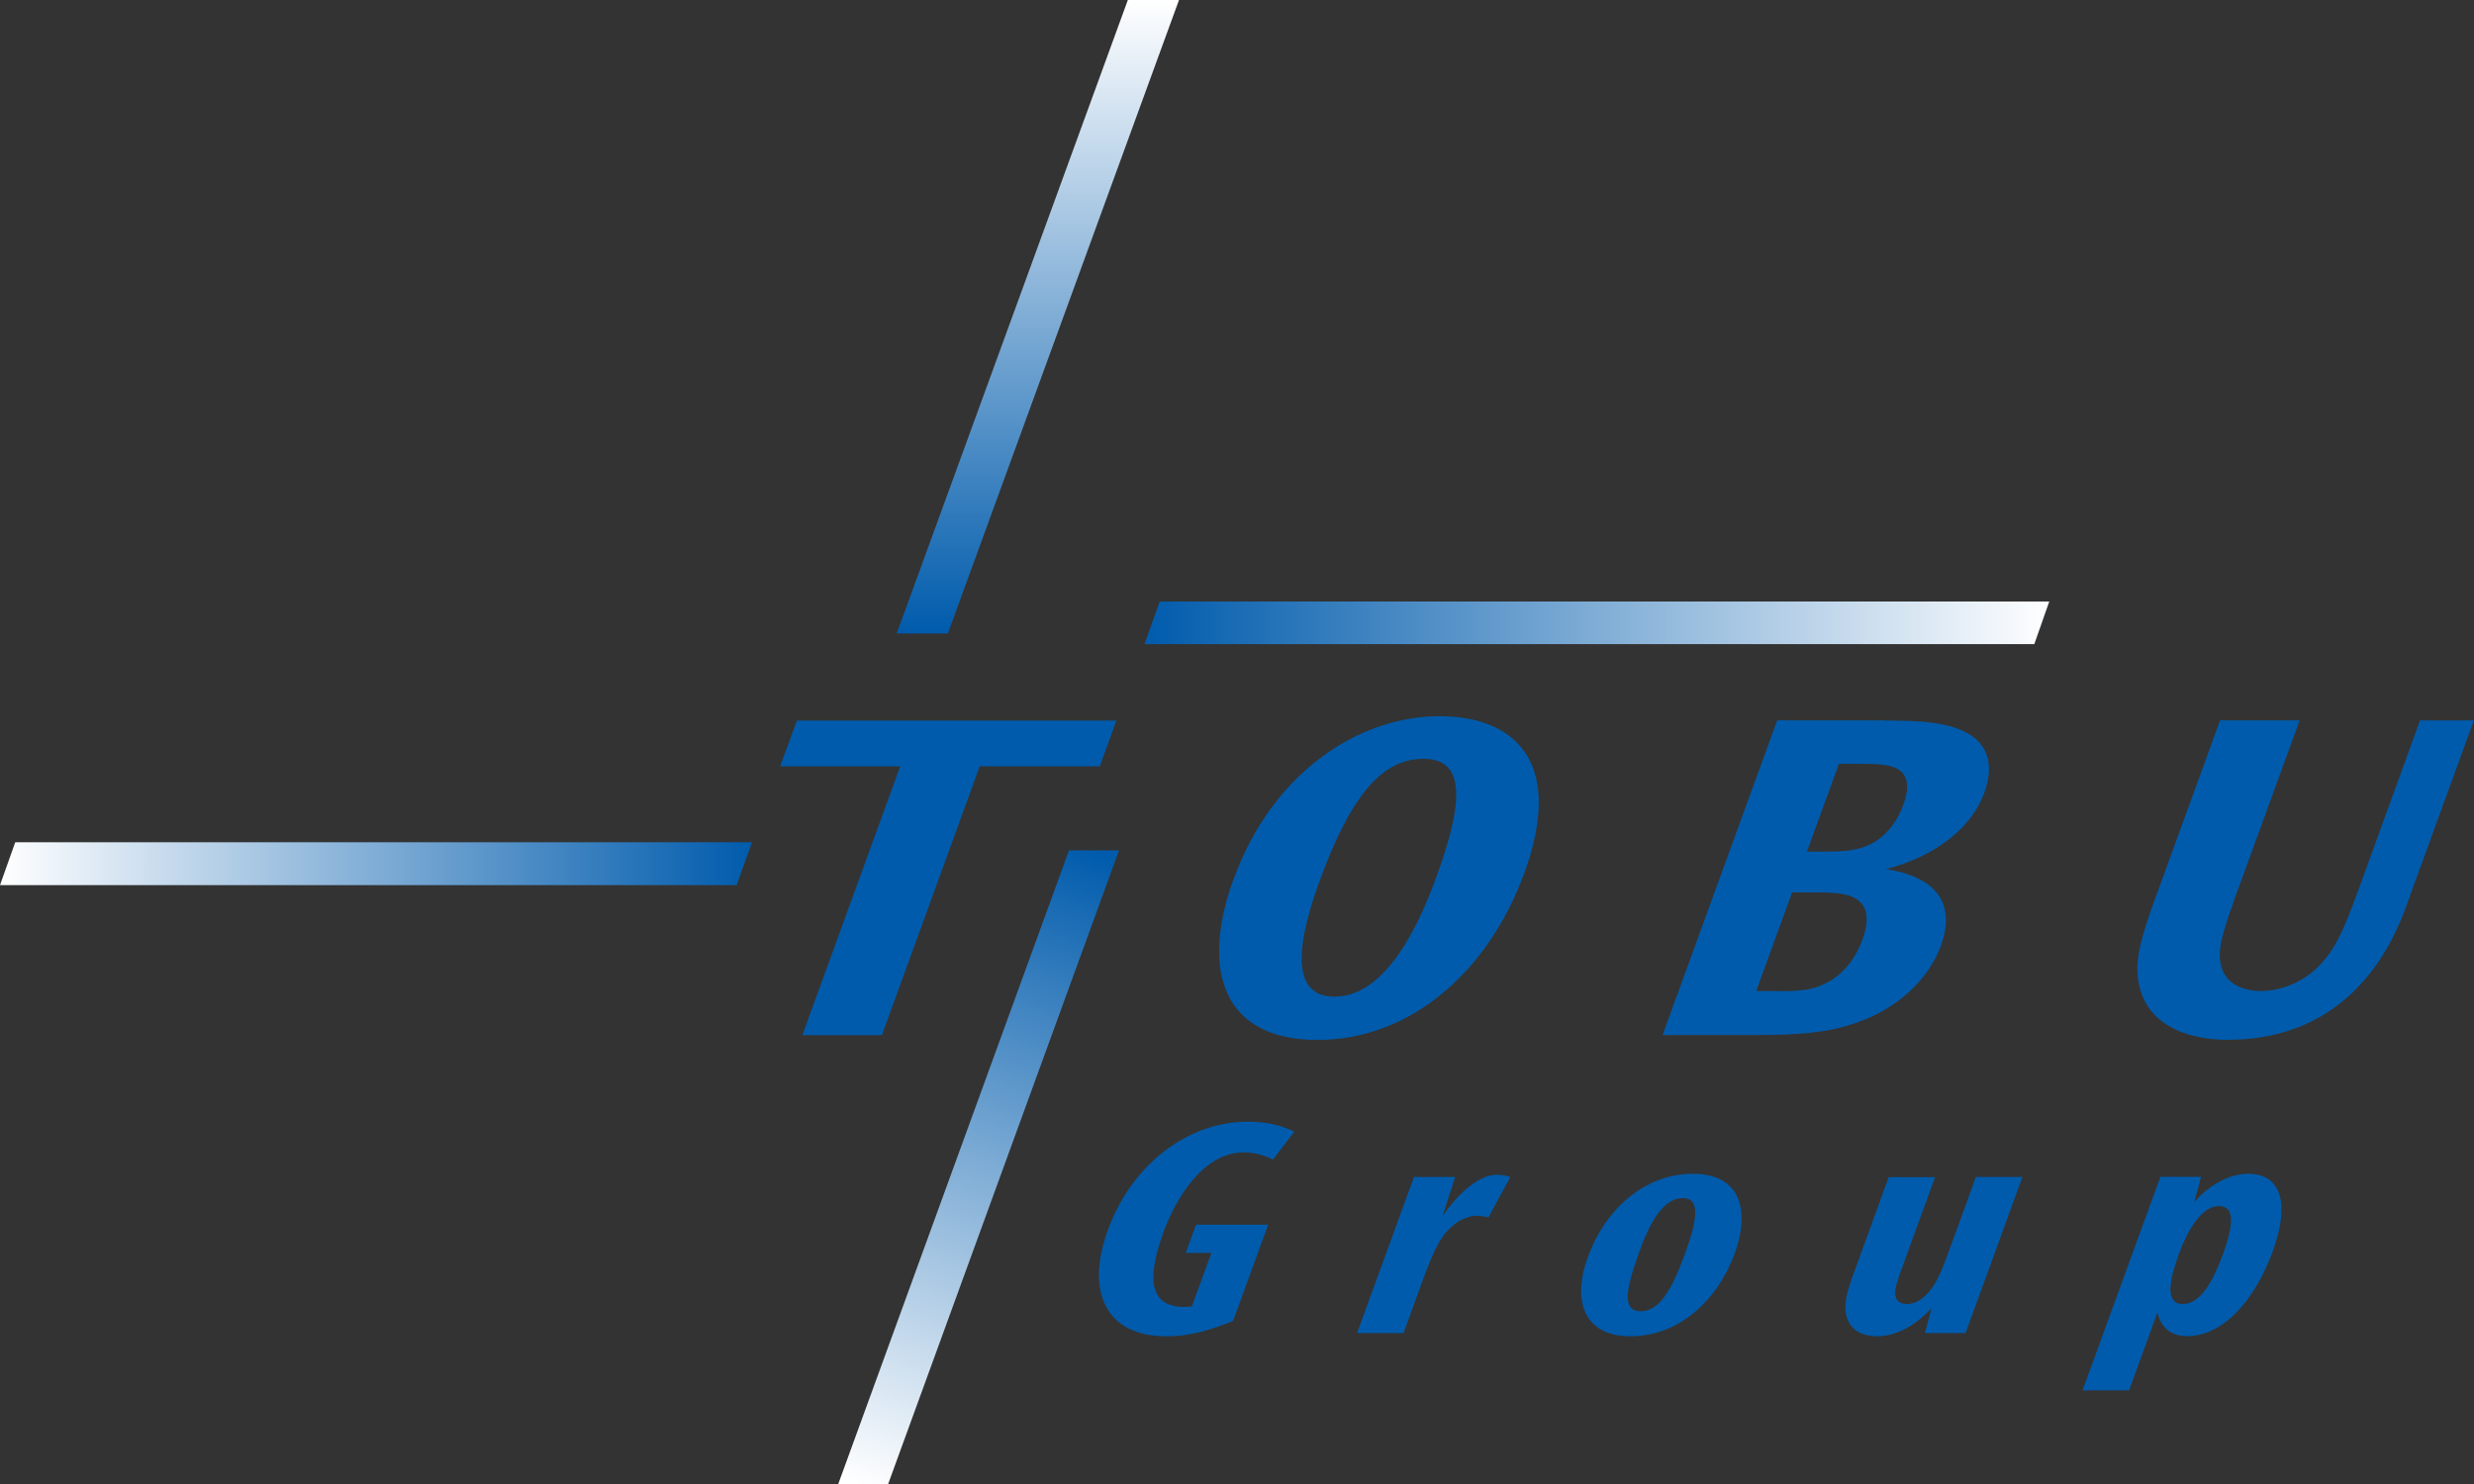
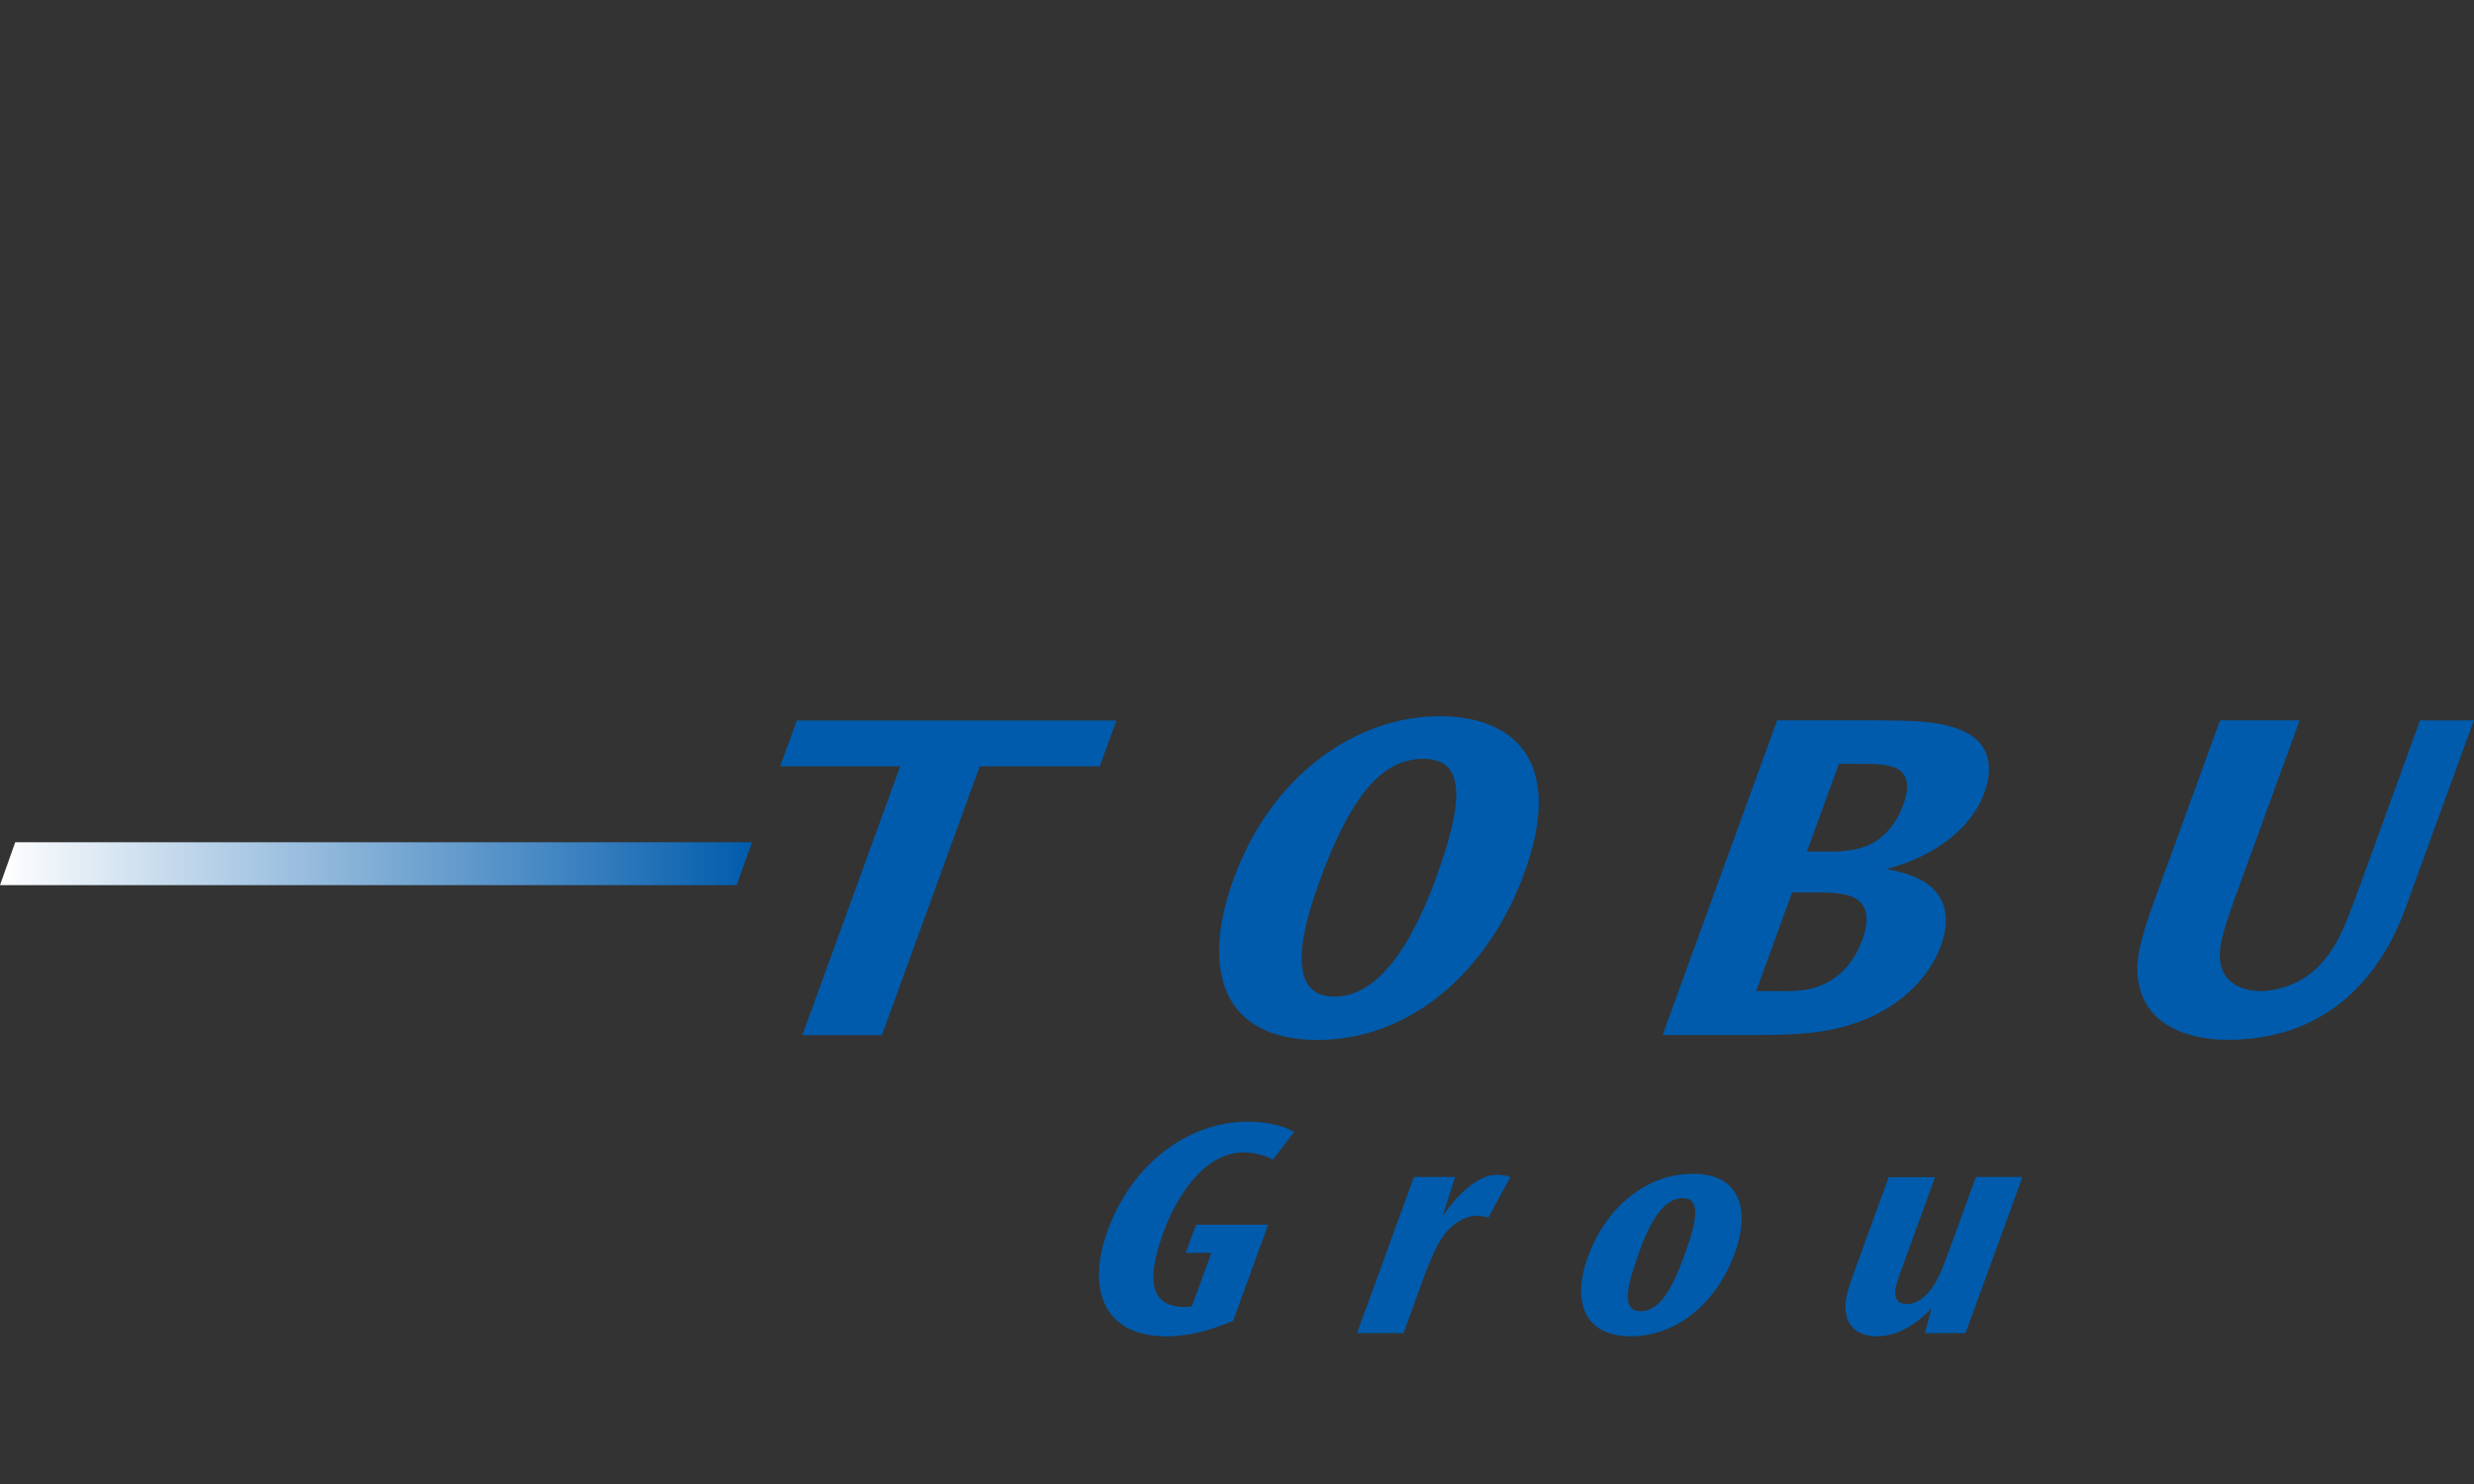
<svg xmlns="http://www.w3.org/2000/svg" xmlns:xlink="http://www.w3.org/1999/xlink" id="_レイヤー_2" data-name="レイヤー 2" viewBox="0 0 177.02 106.21">
  <rect x="0" y="0" width="177.02" height="106.21" fill="#333333" stroke="none" />
  <defs>
    <style>
      .cls-1 {
        fill: url(#linear-gradient);
      }

      .cls-1, .cls-2, .cls-3, .cls-4, .cls-5 {
        stroke-width: 0px;
      }

      .cls-2 {
        fill: #005bac;
      }

      .cls-3 {
        fill: url(#linear-gradient-2);
      }

      .cls-4 {
        fill: url(#linear-gradient-3);
      }

      .cls-5 {
        fill: url(#linear-gradient-4);
      }
    </style>
    <linearGradient id="linear-gradient" x1="61.72" y1="106.43" x2="78.27" y2="60.81" gradientUnits="userSpaceOnUse">
      <stop offset="0" stop-color="#fff" />
      <stop offset="1" stop-color="#005bac" />
    </linearGradient>
    <linearGradient id="linear-gradient-2" x1="74.26" y1="0" x2="74.26" y2="45.34" xlink:href="#linear-gradient" />
    <linearGradient id="linear-gradient-3" x1="0" y1="61.81" x2="53.81" y2="61.81" xlink:href="#linear-gradient" />
    <linearGradient id="linear-gradient-4" x1="146.63" y1="44.57" x2="81.89" y2="44.57" xlink:href="#linear-gradient" />
  </defs>
  <g id="_枠など" data-name="枠など">
    <g>
      <g>
        <g>
          <path class="cls-2" d="M79.88,51.57l-1.19,3.28h-8.59l-7,19.24h-5.69l7-19.24h-8.59l1.2-3.28h22.86Z" />
          <path class="cls-2" d="M88.29,62.87c2.7-7.43,8.78-11.61,14.73-11.61,5.02,0,9.06,2.94,6.05,11.22-2.56,7.03-8.12,11.95-14.81,11.95s-8.41-4.89-5.99-11.53v-.03ZM94.4,63.11c-2,5.49-1.62,8.22,1.09,8.22,1.93,0,4.68-1.41,7.28-8.55,1.92-5.28,2.17-8.47-.92-8.47-2.79,0-5.08,2.29-7.44,8.77v.03Z" />
          <path class="cls-2" d="M134.89,51.57c2.6,0,4.47.12,5.91.92,1.31.73,1.95,2.13,1.19,4.23-1.1,3.02-4.27,4.79-7.04,5.48.81.14,2.18.41,3.19,1.25,1,.85,1.48,2.21.73,4.25-.82,2.27-3.04,4.59-6.41,5.62-1.77.59-3.84.76-6.88.76h-6.62l8.2-22.52h7.72ZM127.13,70.94c1.19,0,2.3,0,3.28-.46,1.28-.55,2.28-1.66,2.85-3.23.49-1.35.4-2.37-.41-2.89-.69-.46-1.75-.49-3.32-.49h-1.3l-2.57,7.06h1.46ZM130.6,60.95c.86,0,2.03,0,3.05-.44,1.14-.5,2.03-1.51,2.55-2.95.43-1.18.32-2.03-.32-2.46-.61-.41-1.58-.43-2.85-.43h-1.45l-2.29,6.28h1.3Z" />
          <path class="cls-2" d="M164.54,51.57l-4.45,12.21c-1.06,2.94-1.47,4.21-1.16,5.36.33,1.35,1.71,1.79,2.83,1.79s3.19-.43,4.7-2.41c.72-.92,1.25-1.96,2.27-4.78l4.43-12.18h3.85l-4.56,12.52c-.63,1.74-3.19,10.34-13.07,10.34-2.29,0-5.89-.71-6.4-4.34-.18-1.39.15-2.83,1.24-5.81l4.63-12.71h5.69Z" />
        </g>
-         <polygon class="cls-1" points="63.55 106.21 59.98 106.21 76.49 60.86 80.07 60.86 63.55 106.21" />
-         <polygon class="cls-3" points="67.82 45.34 64.16 45.34 80.7 0 84.36 0 67.82 45.34" />
        <polygon class="cls-4" points="53.81 60.28 1.09 60.28 0 63.35 52.71 63.35 53.81 60.28" />
-         <polygon class="cls-5" points="146.63 43.05 82.98 43.05 81.89 46.1 145.56 46.1 146.63 43.05" />
      </g>
      <g>
        <path class="cls-2" d="M91.1,83c-.4-.19-1.1-.52-2.13-.52-2.94,0-4.9,3.46-5.7,5.65-.79,2.18-1.36,4.68.5,5.27.59.2,1.24.14,1.51.1l1.4-3.83h-1.84l.74-2.02h5.16l-2.51,6.89c-1.5.59-2.91,1.1-4.8,1.1-4.26,0-5.79-3.14-4.16-7.6,1.72-4.74,5.76-7.76,10-7.76,1.7,0,2.7.41,3.34.72l-1.53,1.99Z" />
        <path class="cls-2" d="M104.12,84.24l-.9,2.8c.93-1.37,2.45-2.96,3.88-2.96.33,0,.6.04.97.16l-1.57,2.89c-.22-.05-.57-.12-.85-.12-.55,0-1.52.31-2.35,1.4-.63.83-1.23,2.48-1.54,3.33l-1.33,3.67h-3.33l4.07-11.17h2.96Z" />
        <path class="cls-2" d="M113.63,89.93c1.21-3.34,4.02-5.92,7.5-5.92s4.08,2.71,3,5.68c-1.21,3.34-3.97,5.95-7.47,5.95-3.29,0-4.21-2.49-3.04-5.69v-.02ZM117.24,89.77c-.88,2.42-1.22,4.08.16,4.08s2.28-1.67,3.18-4.16c.92-2.52,1.05-3.94-.17-3.94-1.46,0-2.41,1.88-3.17,3.98v.02Z" />
        <path class="cls-2" d="M138.46,84.24l-2.42,6.66c-.25.68-.46,1.28-.43,1.73.03.41.27.7.84.7.71,0,1.36-.5,1.9-1.31.44-.68.78-1.61,1.04-2.32l1.99-5.46h3.33l-4.07,11.17h-2.91l.48-1.78c-1.43,1.53-2.83,2.01-3.91,2.01-1.34,0-2.21-.7-2.25-1.96-.03-.61.11-1.26.61-2.61l2.48-6.82h3.34Z" />
-         <path class="cls-2" d="M157.49,84.24l-.48,1.78c.95-1.07,2.36-2.01,3.85-2.01,2.37,0,3.01,2.12,1.76,5.55-1.29,3.53-3.57,6.07-6.11,6.07-1.46,0-1.98-.93-2.14-1.7l-2.03,5.58h-3.33l5.57-15.28h2.91ZM155.87,89.86c-.6,1.64-1.02,3.47.31,3.47s2.22-1.78,2.88-3.57c.71-1.95.91-3.44-.28-3.44s-2.19,1.54-2.91,3.52v.02Z" />
      </g>
    </g>
  </g>
</svg>